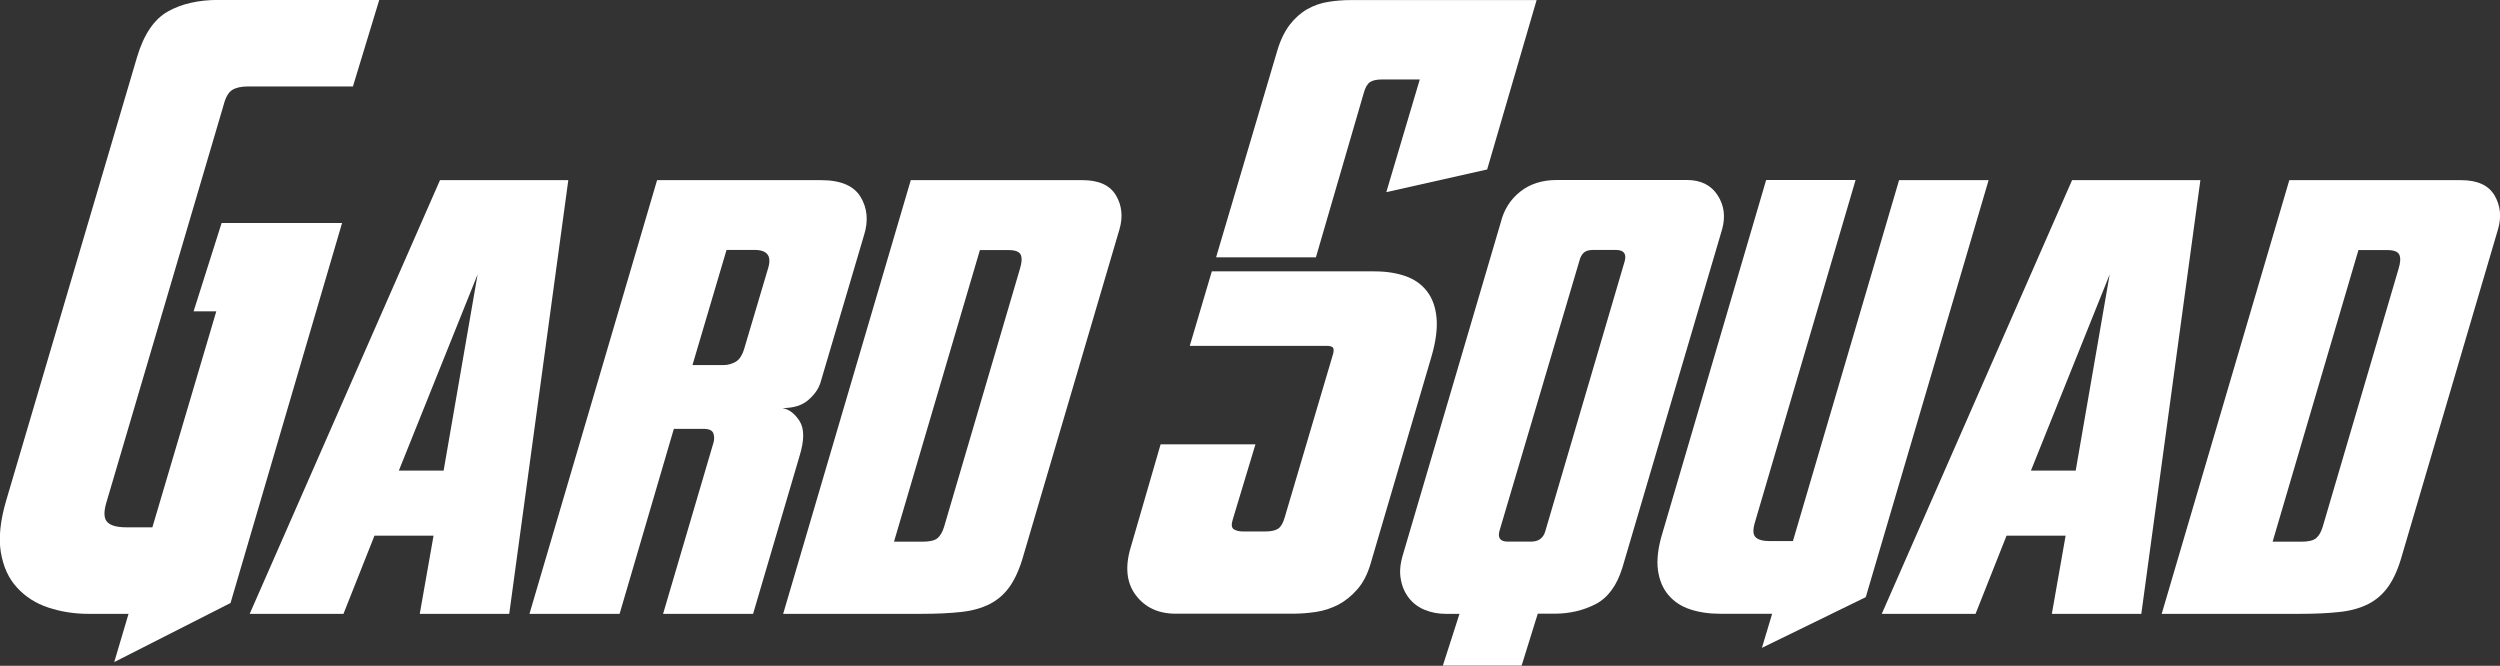
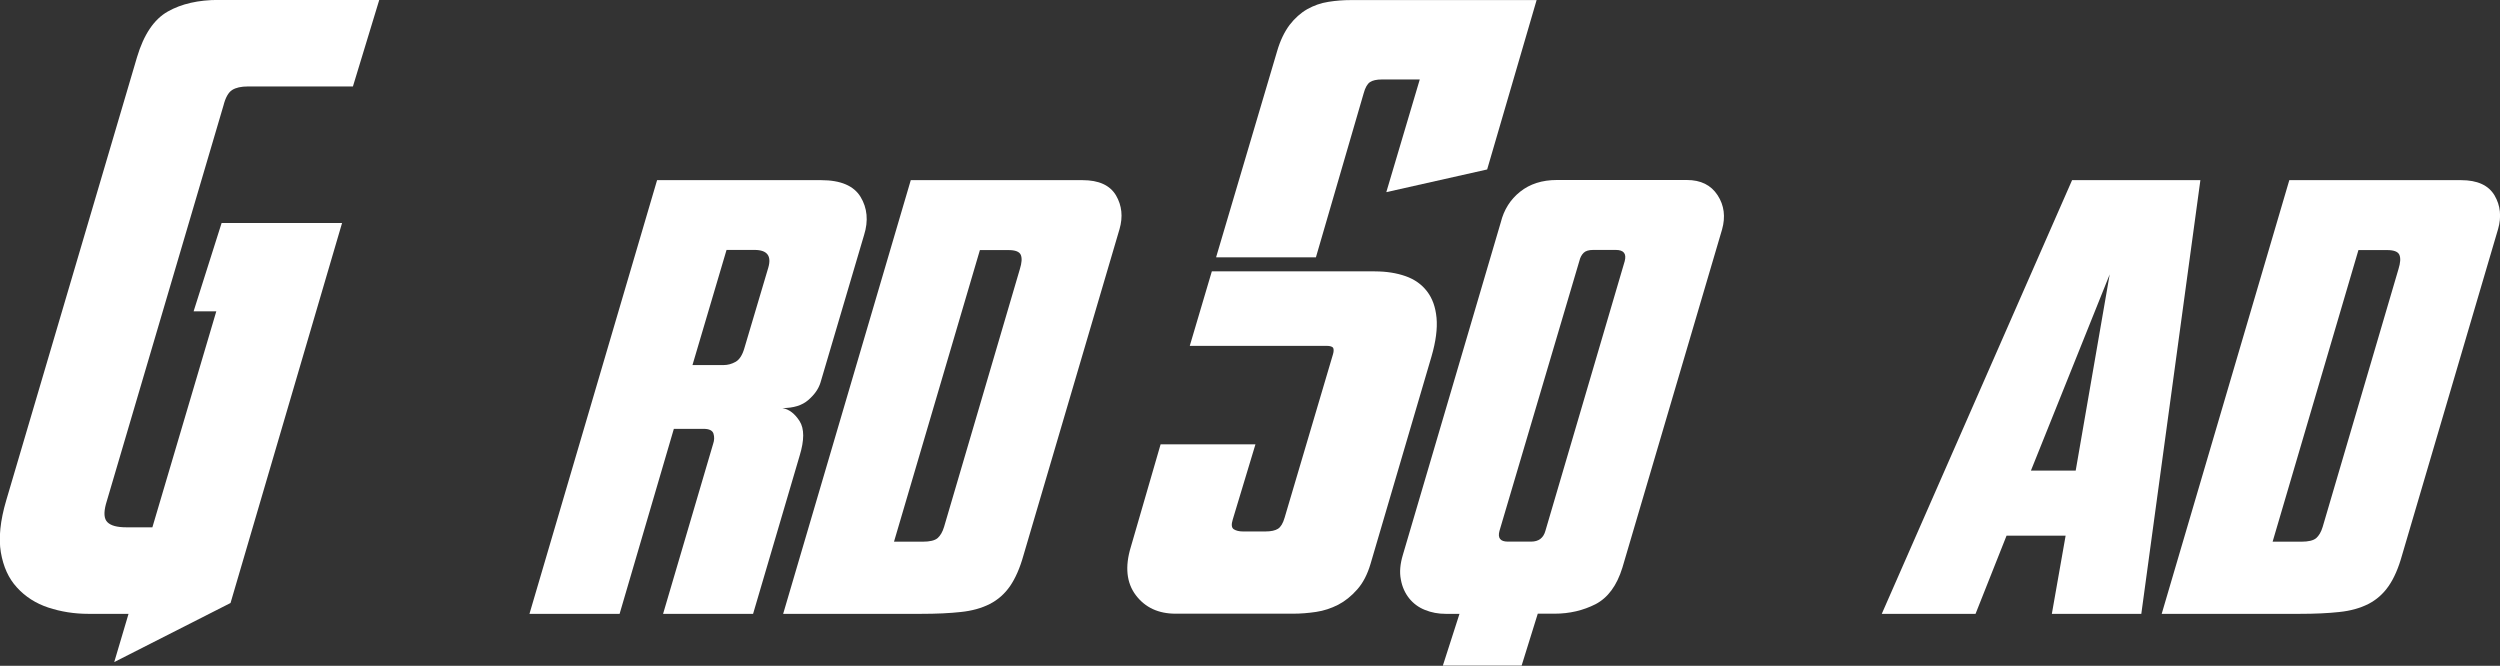
<svg xmlns="http://www.w3.org/2000/svg" id="Layer_2" width="325" height="86.55" viewBox="0 0 325 86.55">
  <rect x="0" y="0" width="325" height="86.55" fill="#333333" stroke="none" />
  <defs>
    <style>.cls-1{fill:#fff;}</style>
  </defs>
  <g id="Layer_1-2">
    <path class="cls-1" d="m49.3,0l-3.42,11.24h-13.65c-.88,0-1.56.15-2.05.46-.49.31-.87.99-1.13,2.02l-15.28,51.81c-.3,1.13-.25,1.92.2,2.36.44.44,1.25.66,2.44.66h3.4l8.31-28.08h-2.95l3.64-11.48h15.66l-14.5,49.4-15.12,7.68,1.86-6.27h-5.2c-1.86,0-3.6-.28-5.24-.82-1.62-.54-2.98-1.41-4.06-2.6-1.1-1.19-1.78-2.71-2.1-4.58-.31-1.86-.08-4.11.7-6.75L17.81,7.44c.88-2.95,2.21-4.93,4-5.94,1.78-1.01,3.99-1.51,6.62-1.51h20.86Z" />
-     <path class="cls-1" d="m32.46,79.8l24.74-56.38h16.68l-7.68,56.38h-11.63l1.79-10.16h-7.68l-4.03,10.16h-12.18Zm29.63-44.13l-10.24,25.51h5.82l4.42-25.51Z" />
    <path class="cls-1" d="m80.55,79.8h-11.72l16.59-56.38h21.33c2.54,0,4.24.73,5.12,2.17.88,1.45,1.04,3.11.46,4.96l-5.66,19.16c-.25.83-.78,1.59-1.59,2.29-.8.7-1.92,1.05-3.37,1.05.88.15,1.62.73,2.24,1.7.62.98.62,2.48,0,4.5l-6.05,20.55h-11.7l6.51-22.11c.16-.46.17-.9.04-1.32-.13-.41-.56-.62-1.28-.62h-3.87l-7.05,24.04Zm13.49-32.34c.57,0,1.09-.14,1.6-.43.49-.28.86-.86,1.12-1.74l3.11-10.47c.46-1.55-.13-2.33-1.78-2.33h-3.64l-4.43,14.97h4.03Z" />
    <path class="cls-1" d="m118.39,23.42h22.34c2.12,0,3.56.66,4.35,1.98.77,1.32.92,2.78.46,4.38l-12.49,42.42c-.46,1.65-1.05,2.98-1.74,3.99-.7,1.01-1.58,1.79-2.64,2.33-1.06.54-2.31.89-3.76,1.04-1.45.16-3.18.24-5.2.24h-17.9l16.59-56.38Zm9,9.08l-11.17,37.92h3.72c.93,0,1.57-.15,1.94-.46.36-.31.65-.8.85-1.47l9.85-33.5c.26-.83.3-1.44.12-1.86-.18-.41-.71-.62-1.59-.62h-3.72Z" />
    <path class="cls-1" d="m178.73,35.28c1.5,0,2.82.21,3.99.62,1.17.41,2.1,1.07,2.79,1.97.7.91,1.11,2.05,1.24,3.45.13,1.4-.09,3.08-.66,5.04l-7.91,26.91c-.41,1.4-.99,2.52-1.75,3.37-.75.85-1.57,1.51-2.47,1.98-.91.46-1.86.78-2.87.93-1.01.15-2,.23-2.99.23h-15.28c-2.22,0-3.95-.8-5.16-2.4-1.21-1.6-1.44-3.7-.65-6.28l3.87-13.34h12.33l-2.95,9.77c-.21.67-.16,1.09.14,1.28.31.19.7.28,1.17.28h2.95c.72,0,1.26-.12,1.62-.35.36-.23.65-.71.86-1.44l6.29-21.25c.09-.31.11-.57.04-.78-.08-.2-.38-.31-.89-.31h-17.77l2.87-9.69h21.18Zm-20.63-1.86l7.92-26.75c.4-1.39.96-2.53,1.62-3.42.68-.88,1.44-1.56,2.29-2.05.86-.48,1.77-.81,2.76-.96.99-.16,1.96-.23,2.95-.23h24.12l-6.43,22.02-13.11,2.95,4.35-14.65h-4.89c-.73,0-1.25.12-1.59.35-.34.24-.61.71-.81,1.44l-6.21,21.33h-12.95Z" />
    <path class="cls-1" d="m189.73,79.8h-1.78c-.98,0-1.88-.17-2.71-.51-.83-.33-1.51-.84-2.05-1.51-.54-.68-.91-1.49-1.08-2.45-.19-.96-.09-2.03.27-3.22l12.72-43.2c.41-1.65,1.25-2.98,2.52-3.99,1.27-1.01,2.86-1.52,4.77-1.52h16.9c1.82,0,3.14.66,4,1.98.86,1.32,1.04,2.81.58,4.45l-12.96,43.97c-.72,2.33-1.88,3.9-3.48,4.74-1.61.82-3.39,1.24-5.35,1.24h-2.17l-2.1,6.75h-10.24l2.17-6.75Zm17.38-47.31c-.57,0-.99.13-1.24.38-.26.26-.44.6-.54,1.01l-10.4,35.14c-.25.93.11,1.39,1.09,1.39h3.02c.98,0,1.6-.46,1.86-1.39l10.31-35.06c.26-.98-.12-1.47-1.16-1.47h-2.95Z" />
-     <path class="cls-1" d="m241.22,23.42l-13.11,44.59c-.25.89-.22,1.5.12,1.83.33.33.94.5,1.82.5h3.03l13.8-46.92h11.64l-15.97,54.21-13.5,6.59,1.33-4.43h-6.75c-1.44,0-2.75-.19-3.92-.58-1.16-.38-2.1-1.01-2.82-1.86-.73-.86-1.18-1.94-1.36-3.26-.17-1.32.01-2.91.58-4.77l13.49-45.92h11.72-.08Z" />
    <path class="cls-1" d="m244.63,79.8l24.74-56.38h16.68l-7.68,56.38h-11.63l1.79-10.16h-7.68l-4.03,10.16h-12.18Zm29.63-44.13l-10.24,25.51h5.82l4.42-25.51Z" />
    <path class="cls-1" d="m297.6,23.42h22.34c2.12,0,3.56.66,4.35,1.98.77,1.32.92,2.78.46,4.38l-12.49,42.42c-.46,1.65-1.04,2.98-1.74,3.99-.7,1.01-1.58,1.79-2.64,2.33-1.06.54-2.31.89-3.76,1.04-1.45.16-3.18.24-5.2.24h-17.9l16.59-56.38Zm9,9.08l-11.16,37.92h3.72c.93,0,1.57-.15,1.94-.46.36-.31.65-.8.85-1.47l9.85-33.5c.26-.83.3-1.44.12-1.86-.18-.41-.71-.62-1.59-.62h-3.72Z" />
  </g>
</svg>